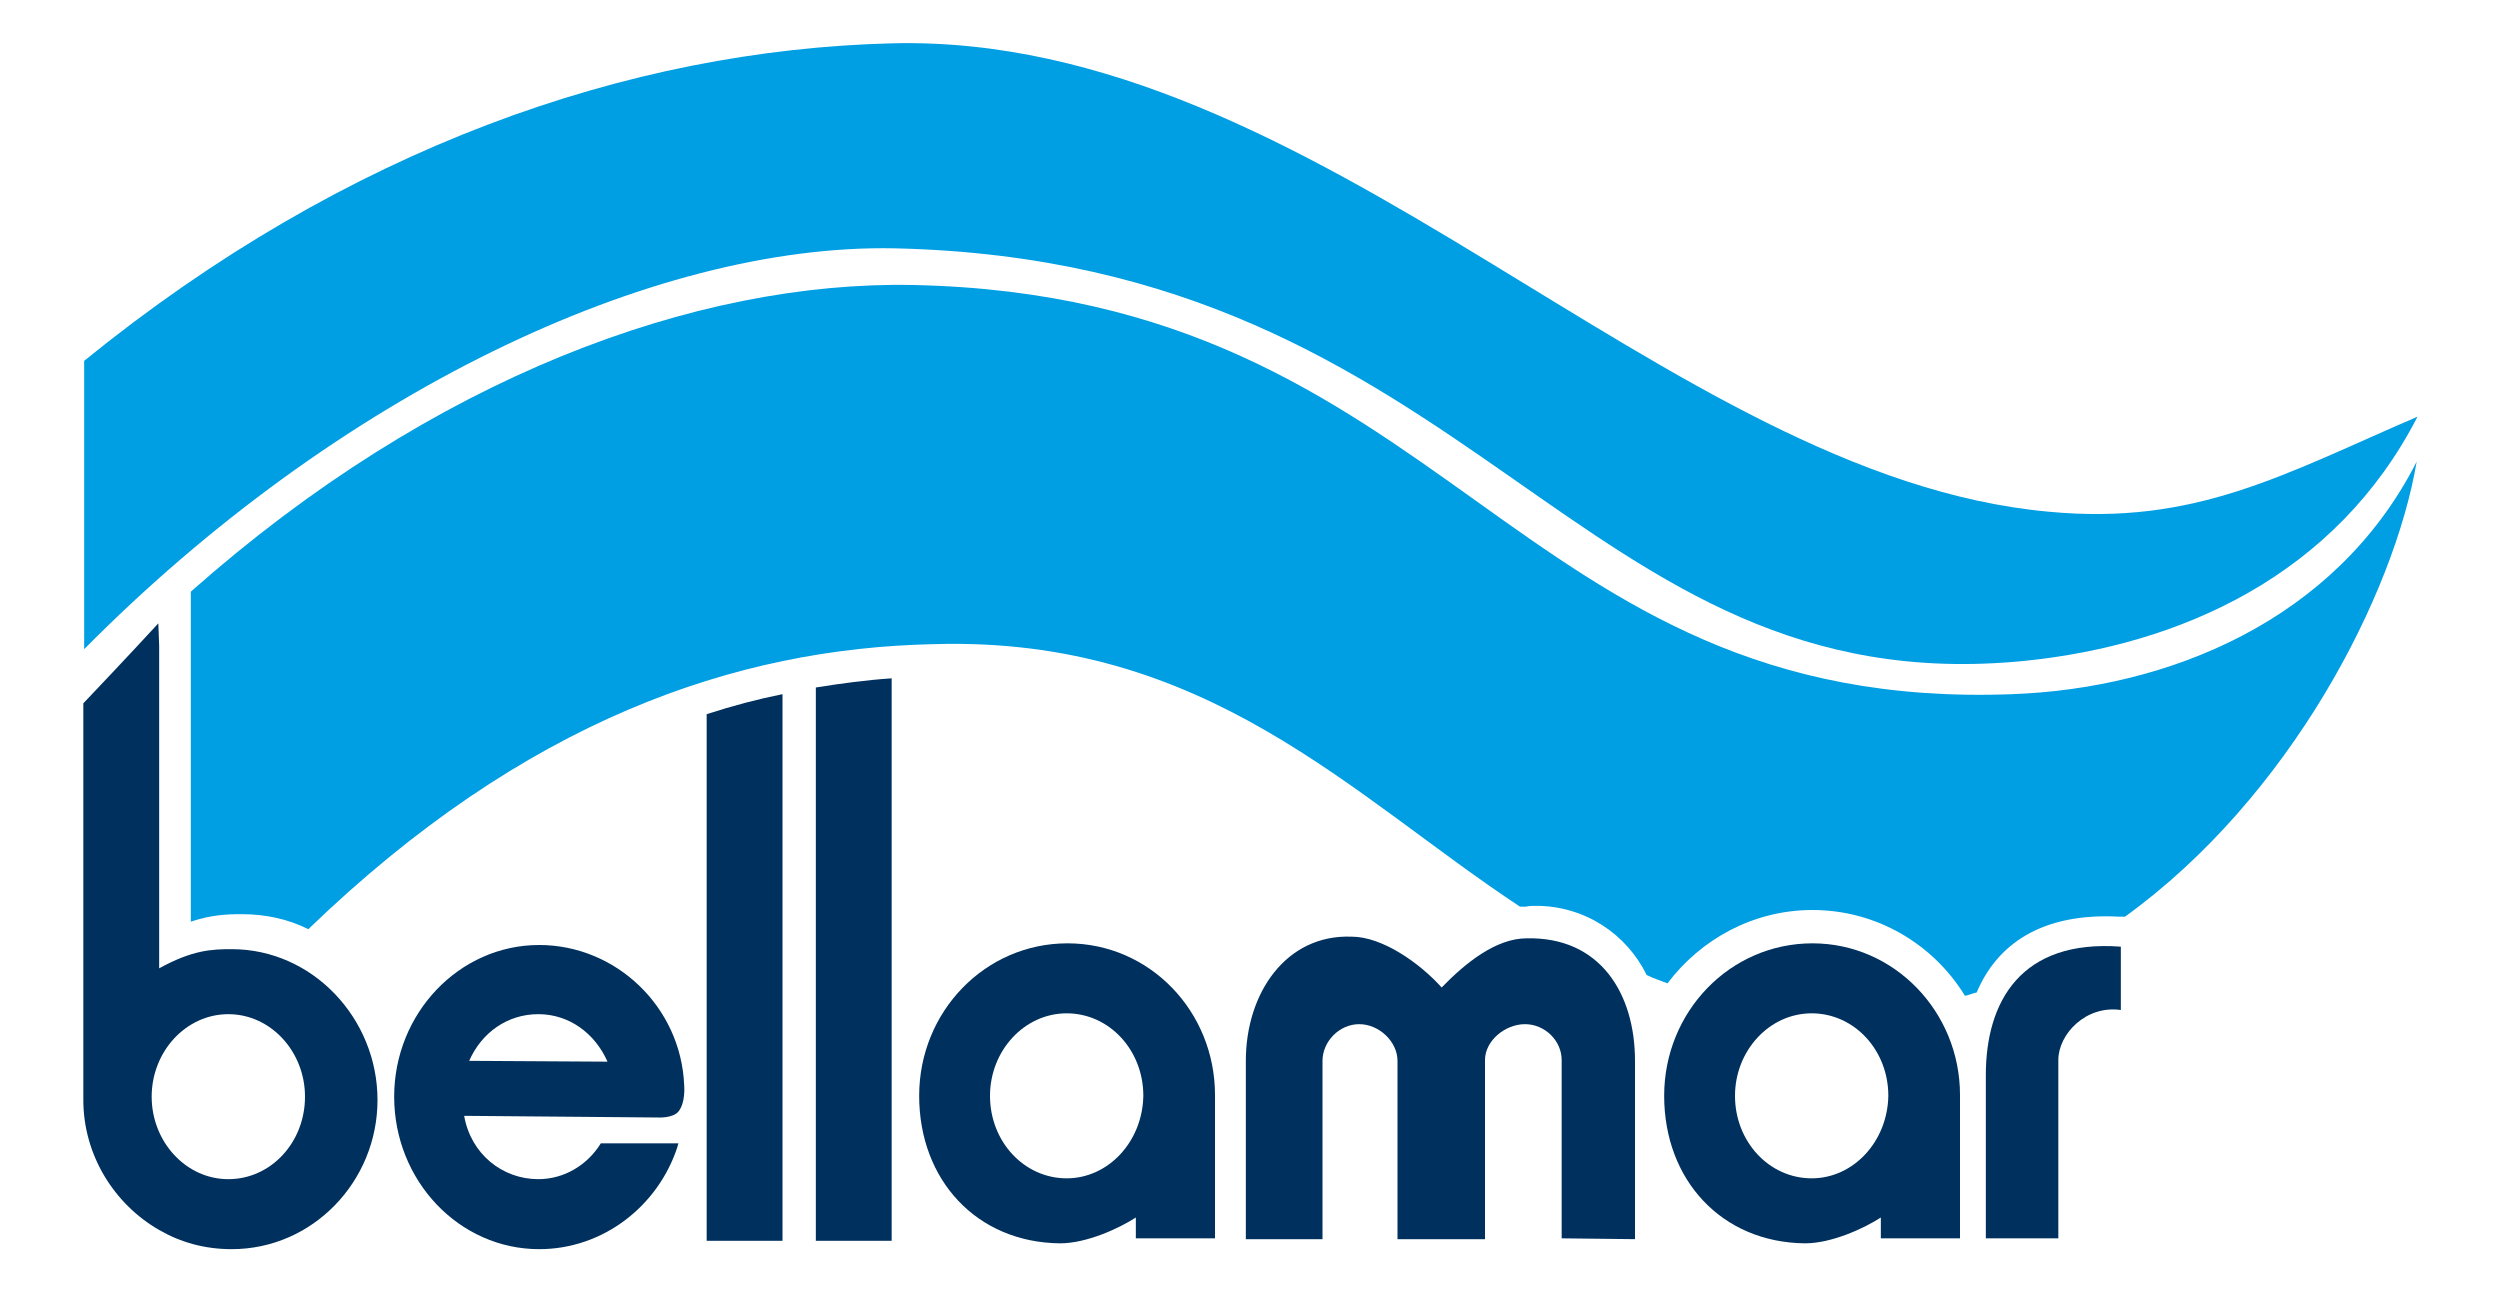
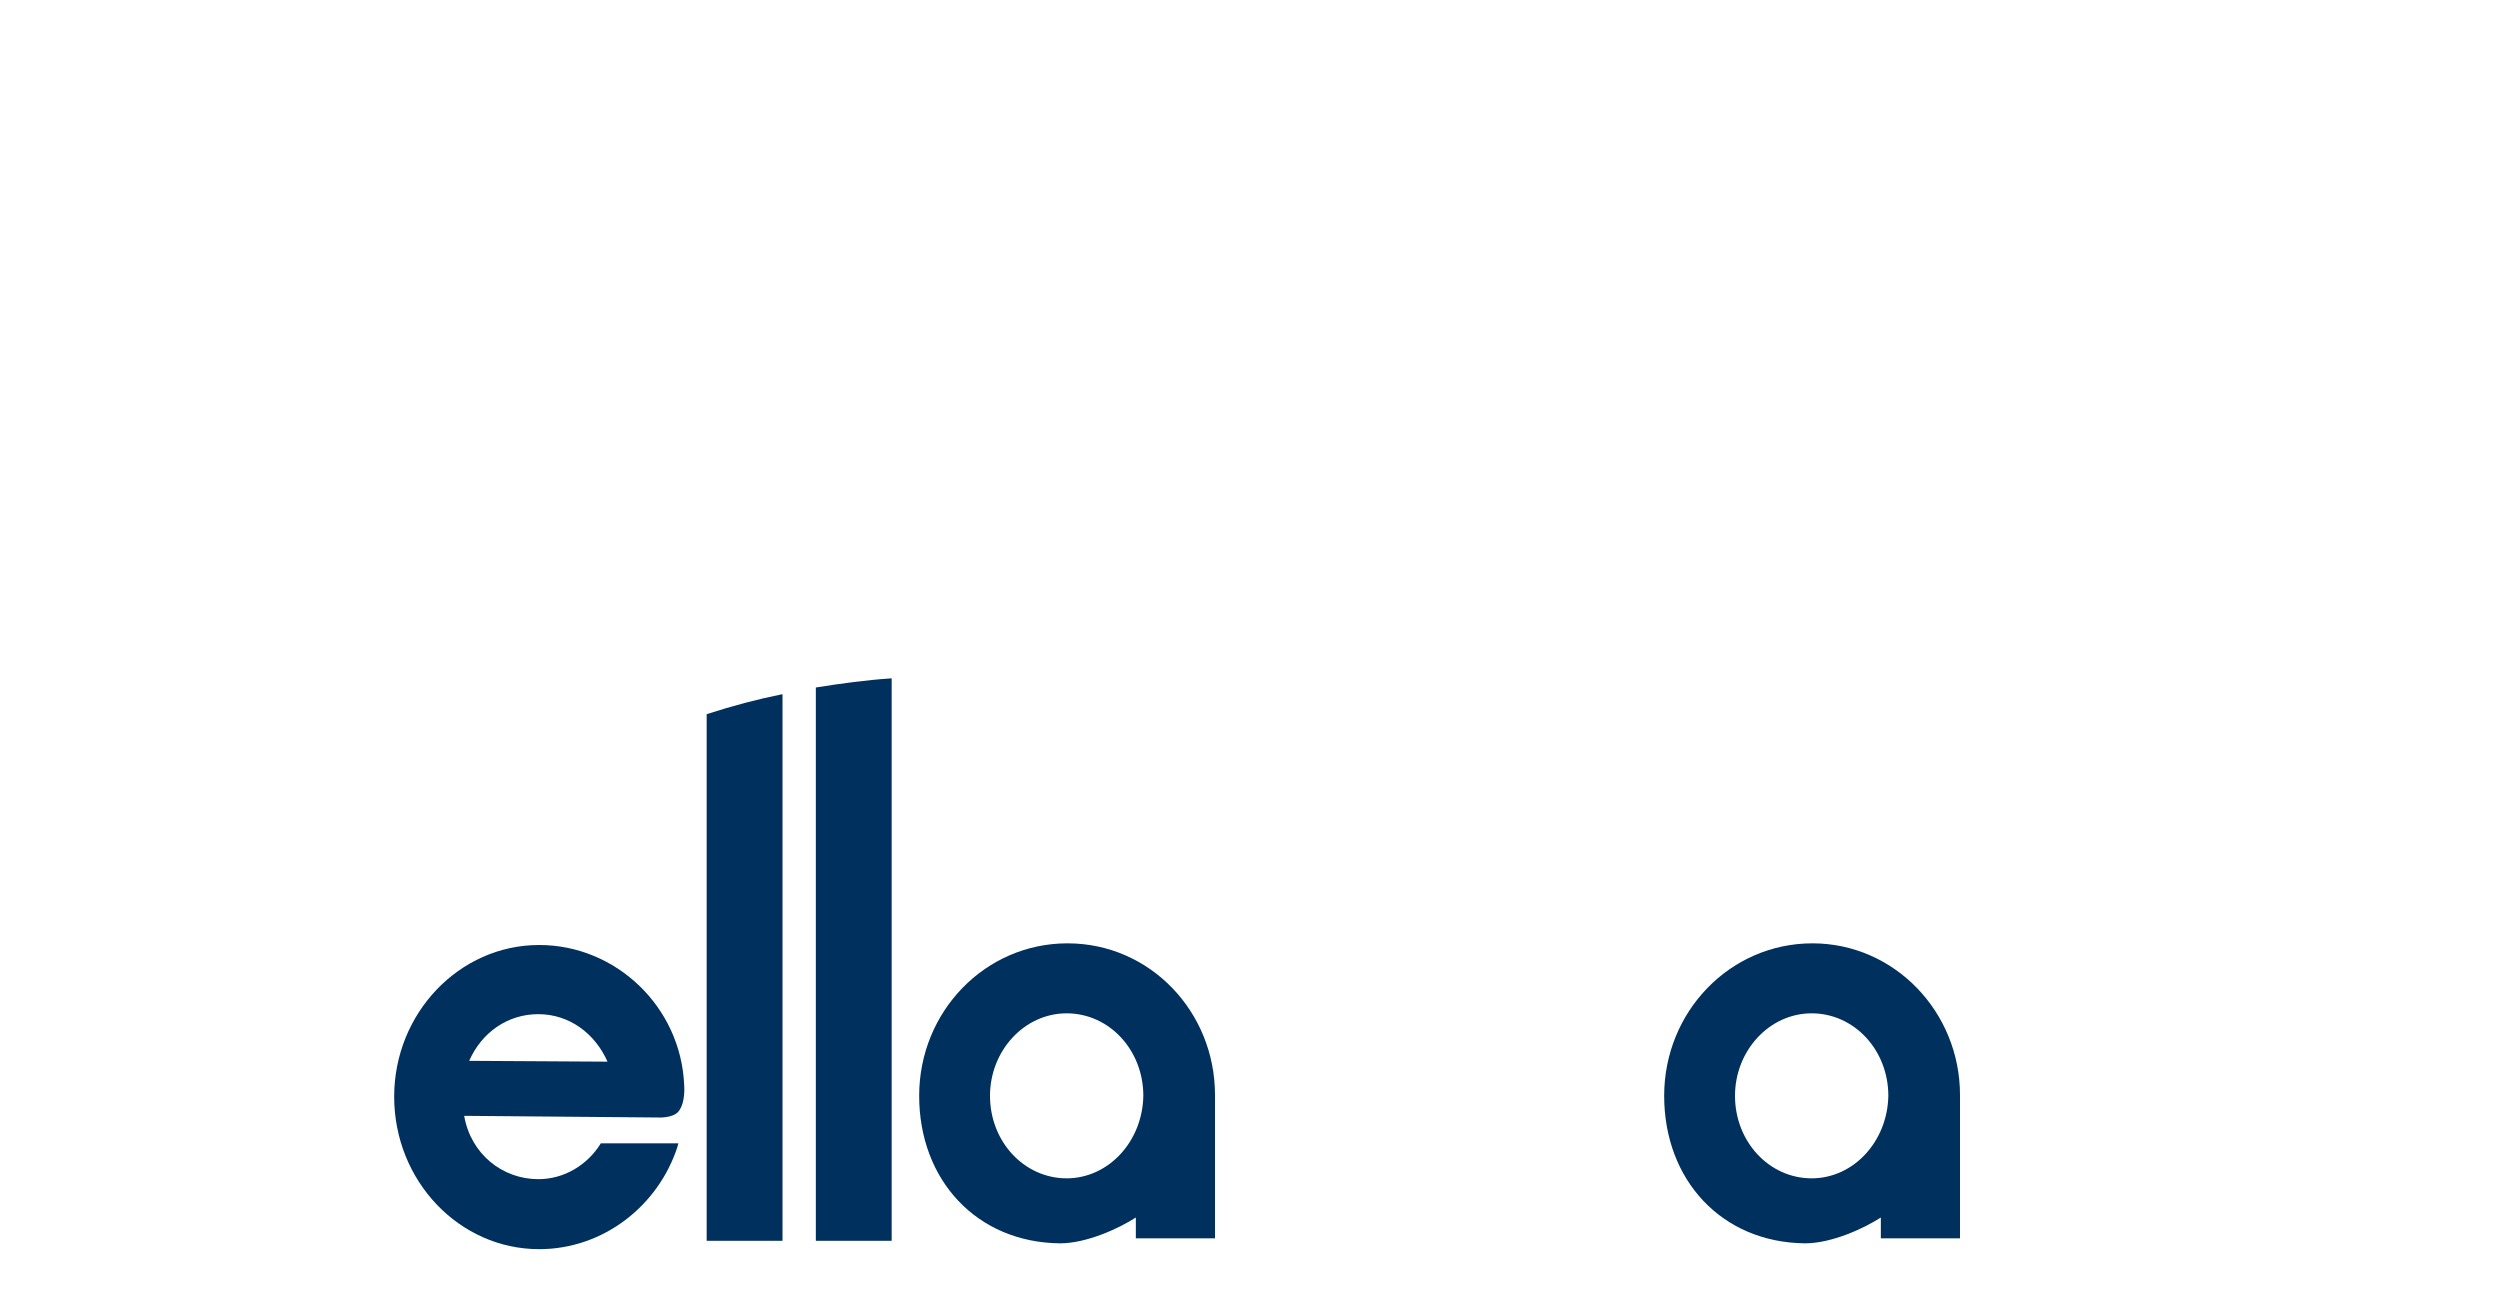
<svg xmlns="http://www.w3.org/2000/svg" version="1.1" id="Layer_1" x="0px" y="0px" viewBox="64.9 203.1 300 155.1" style="enable-background:new 64.9 203.1 300 155.1;" xml:space="preserve">
  <style type="text/css">
	.st0{fill:#00305D;}
	.st1{fill:#009EE2;}
</style>
-   <path class="st0" d="M311.9,351.7l-8.7,0l0-19.6c0-8.8,4.2-16.3,16.2-15.4l0,7.6c-4.2-0.6-7.5,2.9-7.5,6L311.9,351.7z" />
  <path class="st0" d="M282.4,316.3c-9.9,0-17.8,8.2-17.8,18.3c0,10.1,6.9,17.6,16.9,17.7c3.2,0,7.1-1.8,9.1-3.1v0h0l0,0v2.5h9.5  v-17.2C300.1,324.5,292.2,316.3,282.4,316.3z M282.3,344.5c-5.1,0-9.2-4.4-9.2-9.9c0-5.4,4.1-9.9,9.2-9.9c5.1,0,9.2,4.4,9.2,9.9  C291.4,340.1,287.3,344.5,282.3,344.5z" />
-   <path class="st0" d="M243.1,351.8h-10.5v-21.4c0-2.3-2.2-4.4-4.6-4.4c-2.4,0-4.4,2.1-4.4,4.4v21.4h-9.2v-21.4  c0-8.1,4.8-15.2,12.7-14.9c3.7,0,8.2,3.2,10.8,6.1c2.8-2.9,6.5-5.9,10.2-5.9c8.8-0.2,13,6.6,13,14.7v21.4l-8.8-0.1v-21.4  c0-2.3-2-4.3-4.4-4.3c-2.4,0-4.8,2-4.8,4.3L243.1,351.8L243.1,351.8z" />
  <path class="st0" d="M193,316.3c-9.9,0-17.8,8.2-17.8,18.3c0,10.1,6.9,17.6,16.9,17.7c3.2,0,7.1-1.8,9.1-3.1v2.5h9.5v-17.2  C210.7,324.5,202.9,316.3,193,316.3z M192.9,344.5c-5.1,0-9.2-4.4-9.2-9.9c0-5.4,4.1-9.9,9.2-9.9c5.1,0,9.2,4.4,9.2,9.9  C202,340.1,197.9,344.5,192.9,344.5z" />
  <path class="st0" d="M171.9,284.5V352h-9.1v-66.4C165.9,285.1,168.9,284.7,171.9,284.5z" />
  <path class="st0" d="M158.8,286.4V352h-9.1v-63.2C152.8,287.8,155.8,287,158.8,286.4z" />
  <path class="st0" d="M121.2,330.4l16.6,0.1c-1.5-3.4-4.6-5.7-8.3-5.7C125.8,324.8,122.7,327,121.2,330.4z M120.6,337  c0.8,4.6,4.6,7.6,8.9,7.6c3.1,0,5.9-1.7,7.5-4.3l9.3,0c0,0.1-0.1,0.3-0.1,0.4c-2.3,7.1-8.9,12.3-16.6,12.3  c-9.6,0-17.4-8.2-17.4-18.3c0-10,7.8-18.2,17.4-18.2c9.2,0,17,7.4,17.4,16.8c0,0.1,0.2,2.1-0.7,3.2c-0.7,0.8-2.4,0.7-2.4,0.7  L120.6,337z" />
-   <path class="st0" d="M83.1,334.7c0,5.4,4.1,9.9,9.2,9.9s9.2-4.4,9.2-9.9c0-5.4-4.1-9.9-9.2-9.9S83.1,329.3,83.1,334.7z M74.9,335.1  v-47.6c5.7-6,9-9.6,9-9.6l0.1,2.7v38.7c4-2.2,6.3-2.3,8.7-2.3c9.7,0,17.5,8.3,17.5,18.1S102.4,353,92.7,353c-3.2,0-6.1-0.8-8.7-2.3  C78.6,347.6,74.9,341.7,74.9,335.1z" />
-   <path class="st1" d="M319.9,313.1l-0.7,0c-9.4-0.5-14.7,3.4-17.1,9.1c-0.5,0.1-0.9,0.3-1.4,0.4c-3.8-6.2-10.6-10.3-18.3-10.3  c-7.1,0-13.4,3.5-17.4,8.8c-0.8-0.3-1.7-0.6-2.5-1c-2.4-4.9-7.4-8.3-13.3-8.3c-0.4,0-0.8,0-1.2,0.1l-0.7,0  c-20.3-13.4-37.7-32.5-70.4-31.5c-23.7,0.5-49,9.1-75,34.2c-2.4-1.2-5.1-1.8-8-1.8c-1.9,0-3.7,0.1-6.1,0.9v-39.6  c29.1-25.8,60.7-37.3,86.6-36.8c64.7,1.3,71.6,51.4,132,49.1c18.7-0.7,38.8-8.8,48.5-27.9C352.2,274.5,339.7,298.8,319.9,313.1z" />
-   <path class="st1" d="M172.3,232.9C143,232.3,105.2,250.5,75,281v-34.6c31.5-25.6,65.4-37.3,96.9-38.1c51.3-1.3,92.7,52,138.8,56.2  c17.6,1.7,28.3-4.5,44.3-11.4c-9.8,19.1-28.5,27.4-47.1,29.3C253.9,287.8,242.2,234.5,172.3,232.9z" />
</svg>